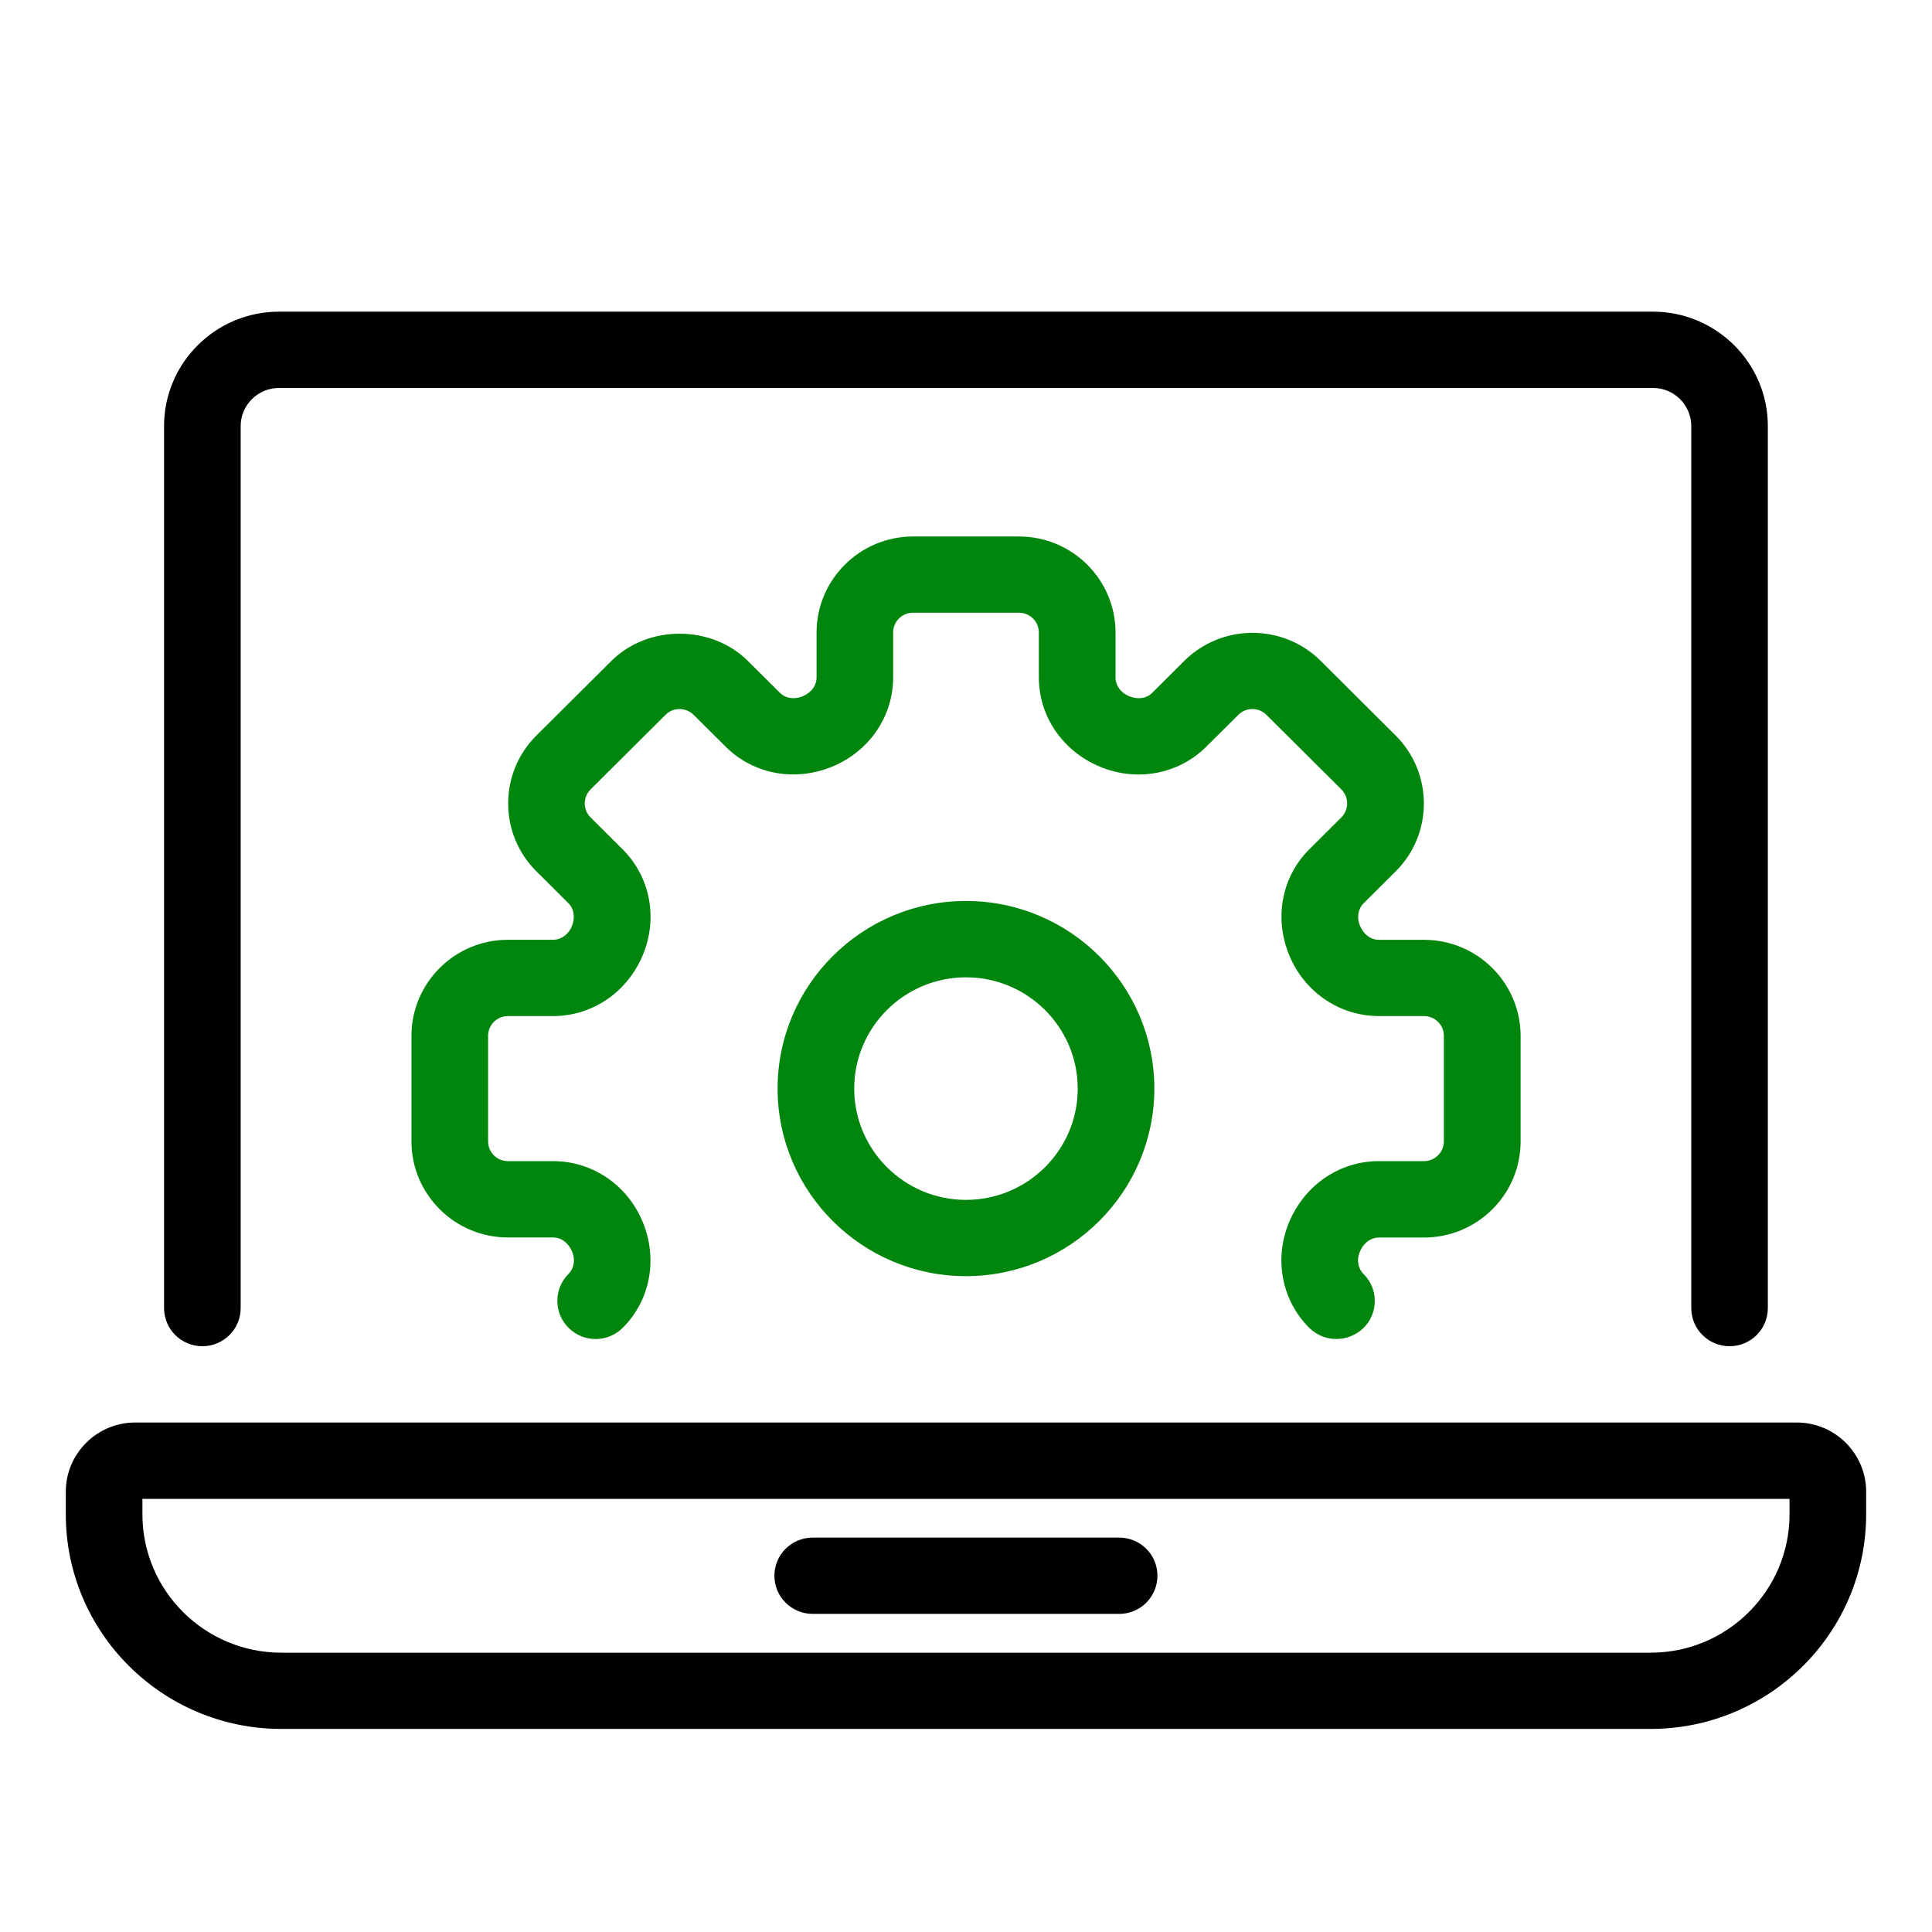
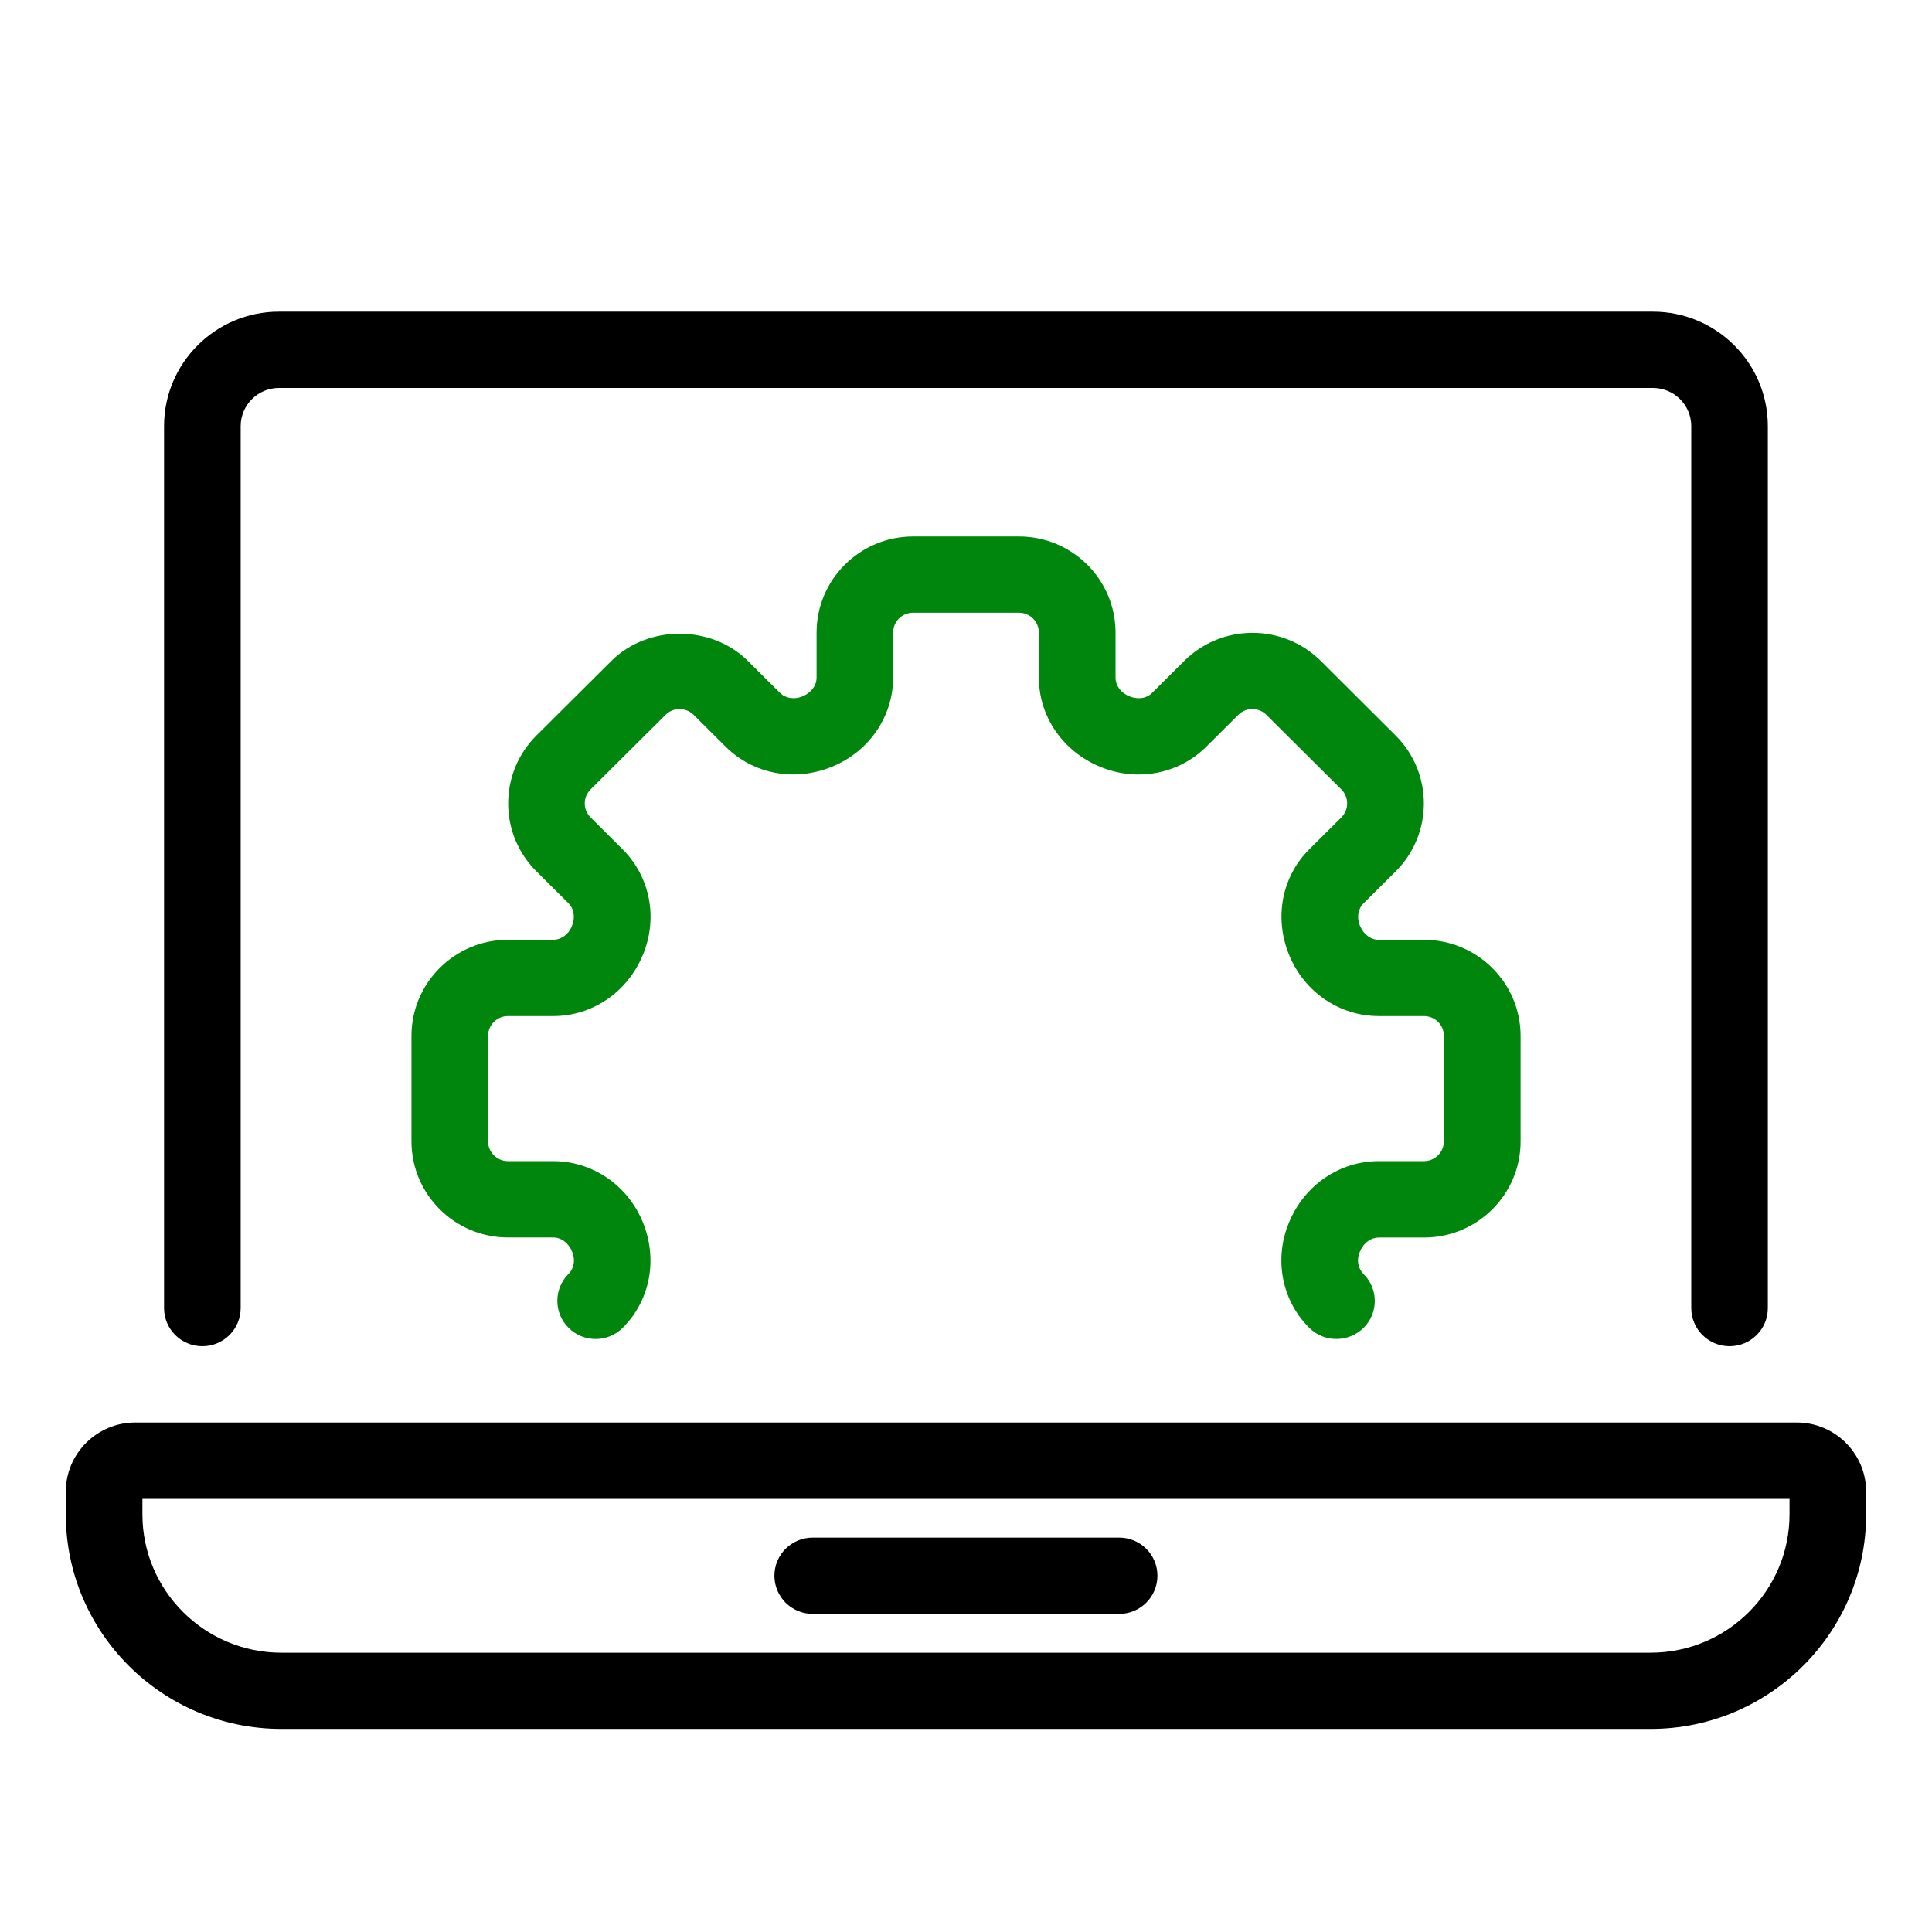
<svg xmlns="http://www.w3.org/2000/svg" width="35" height="35" viewBox="0 0 35 35" fill="none">
  <path d="M24.209 24.257C24.031 24.257 23.854 24.19 23.718 24.055C23.221 23.559 23.076 22.811 23.351 22.148C23.632 21.467 24.269 21.035 24.979 21.035H25.797C25.995 21.035 26.157 20.874 26.157 20.677V18.765C26.157 18.567 25.996 18.407 25.797 18.407H24.979C24.268 18.407 23.632 17.974 23.356 17.305C23.077 16.63 23.221 15.882 23.718 15.387L24.3 14.808C24.44 14.668 24.44 14.44 24.3 14.301L22.942 12.95C22.802 12.81 22.574 12.809 22.433 12.95L21.852 13.528C21.354 14.024 20.602 14.167 19.937 13.894C19.254 13.614 18.82 12.981 18.82 12.274V11.458C18.82 11.261 18.658 11.1 18.459 11.1H16.54C16.341 11.1 16.18 11.261 16.18 11.458V12.273C16.18 12.979 15.746 13.614 15.074 13.889C14.395 14.168 13.645 14.024 13.147 13.528L12.566 12.95C12.425 12.81 12.196 12.81 12.056 12.95L10.699 14.301C10.631 14.369 10.593 14.459 10.593 14.555C10.593 14.65 10.631 14.74 10.699 14.808L11.28 15.387C11.779 15.884 11.922 16.632 11.648 17.295C11.367 17.976 10.73 18.407 10.021 18.407H9.202C9.004 18.407 8.842 18.568 8.842 18.765V20.677C8.842 20.875 9.003 21.035 9.202 21.035H10.021C10.73 21.035 11.367 21.467 11.643 22.136C11.922 22.81 11.779 23.559 11.281 24.055C11.01 24.325 10.57 24.325 10.3 24.055C10.029 23.786 10.029 23.348 10.299 23.078C10.4 22.977 10.426 22.823 10.365 22.676C10.298 22.513 10.165 22.418 10.021 22.418H9.202C8.238 22.418 7.454 21.637 7.454 20.677V18.765C7.454 17.806 8.238 17.025 9.202 17.025H10.021C10.165 17.025 10.298 16.929 10.359 16.782C10.425 16.622 10.399 16.464 10.299 16.364L9.718 15.786C9.388 15.457 9.206 15.02 9.206 14.555C9.206 14.091 9.388 13.653 9.718 13.324L11.076 11.973C11.736 11.316 12.887 11.316 13.548 11.973L14.13 12.552C14.229 12.651 14.388 12.676 14.534 12.617C14.697 12.551 14.793 12.418 14.793 12.274V11.46C14.793 10.5 15.577 9.719 16.541 9.719H18.46C19.425 9.719 20.209 10.499 20.209 11.46V12.275C20.209 12.419 20.305 12.551 20.453 12.612C20.615 12.678 20.771 12.654 20.872 12.552L21.454 11.973C22.136 11.295 23.244 11.295 23.927 11.973L25.284 13.325C25.965 14.004 25.965 15.108 25.284 15.786L24.702 16.365C24.602 16.464 24.576 16.623 24.636 16.769C24.704 16.931 24.836 17.026 24.981 17.026H25.799C26.763 17.026 27.547 17.807 27.547 18.767V20.679C27.547 21.638 26.763 22.419 25.799 22.419H24.981C24.845 22.419 24.72 22.504 24.654 22.636L24.63 22.69C24.575 22.824 24.6 22.978 24.702 23.08C24.974 23.349 24.974 23.787 24.702 24.057C24.564 24.19 24.387 24.257 24.209 24.257Z" fill="#00850D" />
-   <path d="M17.499 23.119C15.618 23.119 14.087 21.594 14.087 19.72C14.087 17.847 15.618 16.322 17.499 16.322C19.381 16.322 20.912 17.846 20.912 19.72C20.912 21.594 19.381 23.119 17.499 23.119ZM17.499 17.705C16.384 17.705 15.475 18.609 15.475 19.721C15.475 20.833 16.383 21.737 17.499 21.737C18.616 21.737 19.524 20.833 19.524 19.721C19.524 18.609 18.615 17.705 17.499 17.705Z" fill="#00850D" />
  <path d="M31.333 24.388C30.949 24.388 30.639 24.079 30.639 23.697V7.719C30.639 7.338 30.328 7.028 29.945 7.028H5.054C4.672 7.028 4.36 7.338 4.36 7.719V23.697C4.36 24.079 4.049 24.388 3.666 24.388C3.283 24.388 2.972 24.08 2.972 23.697V7.719C2.972 6.576 3.906 5.646 5.054 5.646H29.944C31.092 5.646 32.026 6.575 32.026 7.719V23.697C32.027 24.079 31.716 24.388 31.333 24.388Z" fill="black" />
  <path d="M29.904 31.321H5.096C2.943 31.321 1.192 29.577 1.192 27.434V27.023C1.192 26.333 1.757 25.77 2.45 25.77H32.55C33.243 25.77 33.807 26.333 33.807 27.023V27.434C33.807 29.577 32.056 31.321 29.904 31.321ZM2.58 27.153V27.434C2.58 28.816 3.709 29.94 5.096 29.94H29.904C31.291 29.94 32.419 28.816 32.419 27.434V27.153H2.58Z" fill="black" />
  <path d="M20.275 29.237H14.723C14.34 29.237 14.029 28.928 14.029 28.546C14.029 28.164 14.34 27.855 14.723 27.855H20.275C20.658 27.855 20.968 28.163 20.968 28.546C20.968 28.928 20.658 29.237 20.275 29.237Z" fill="black" />
</svg>